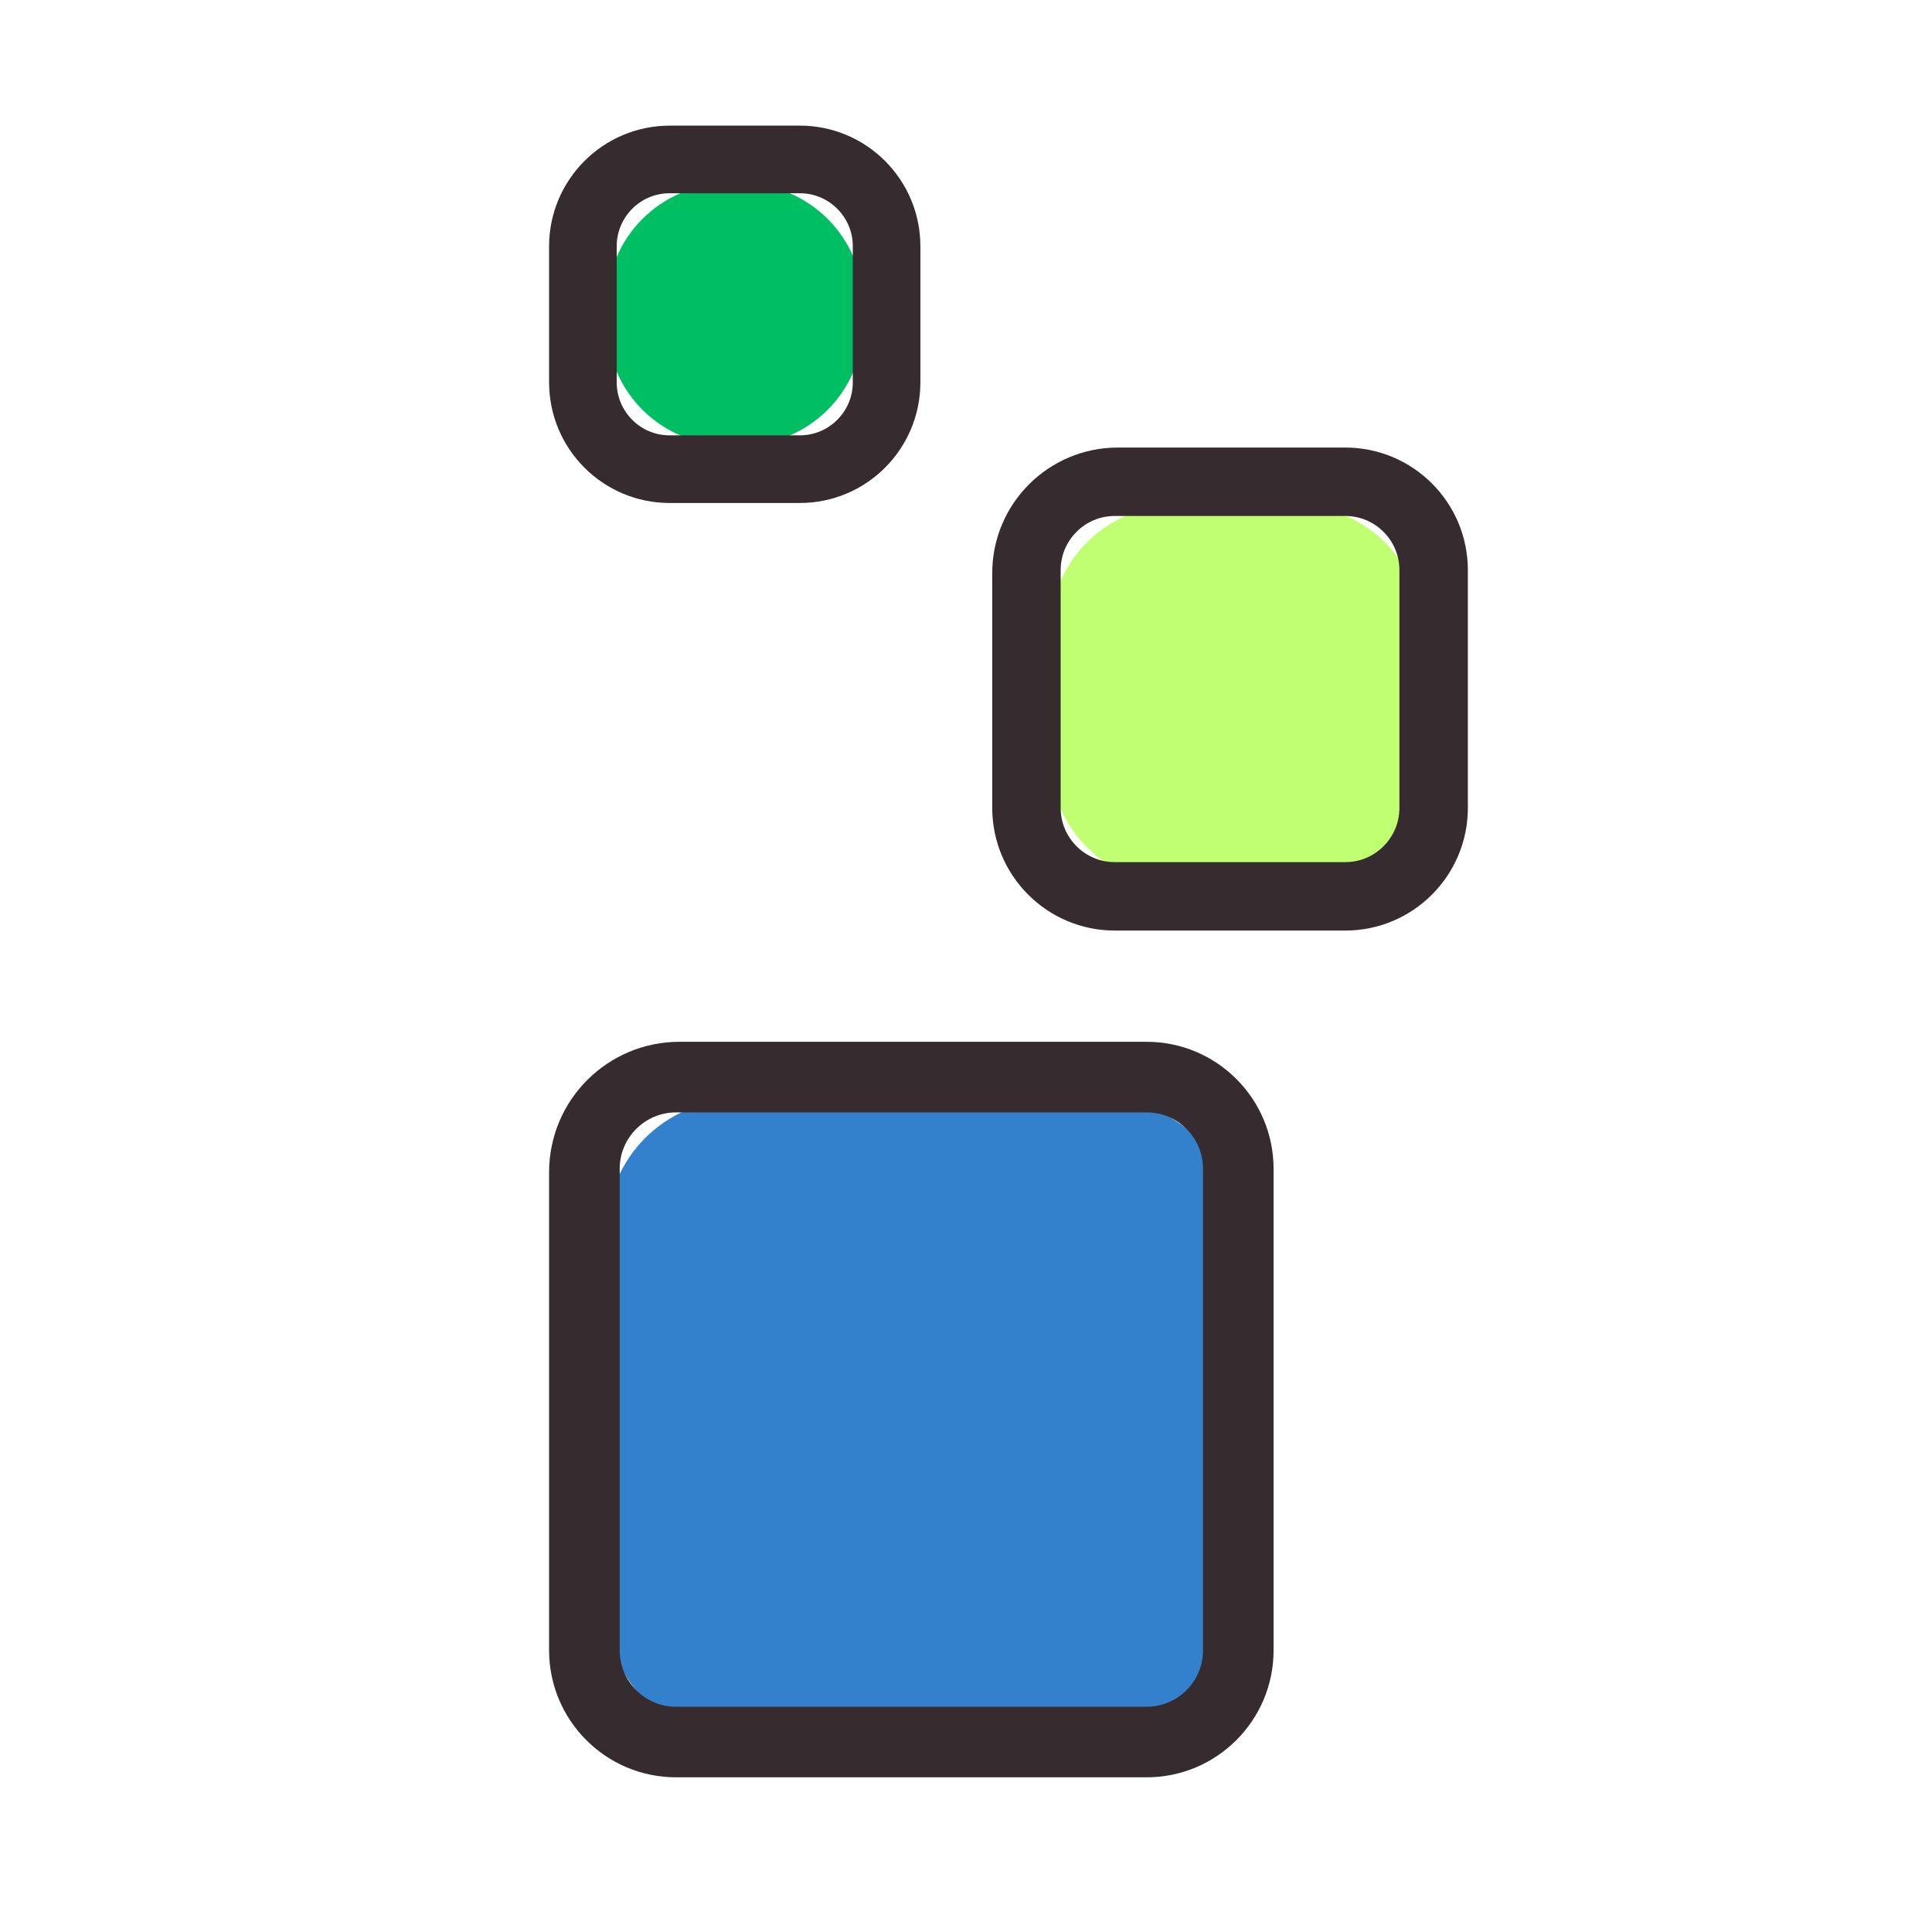
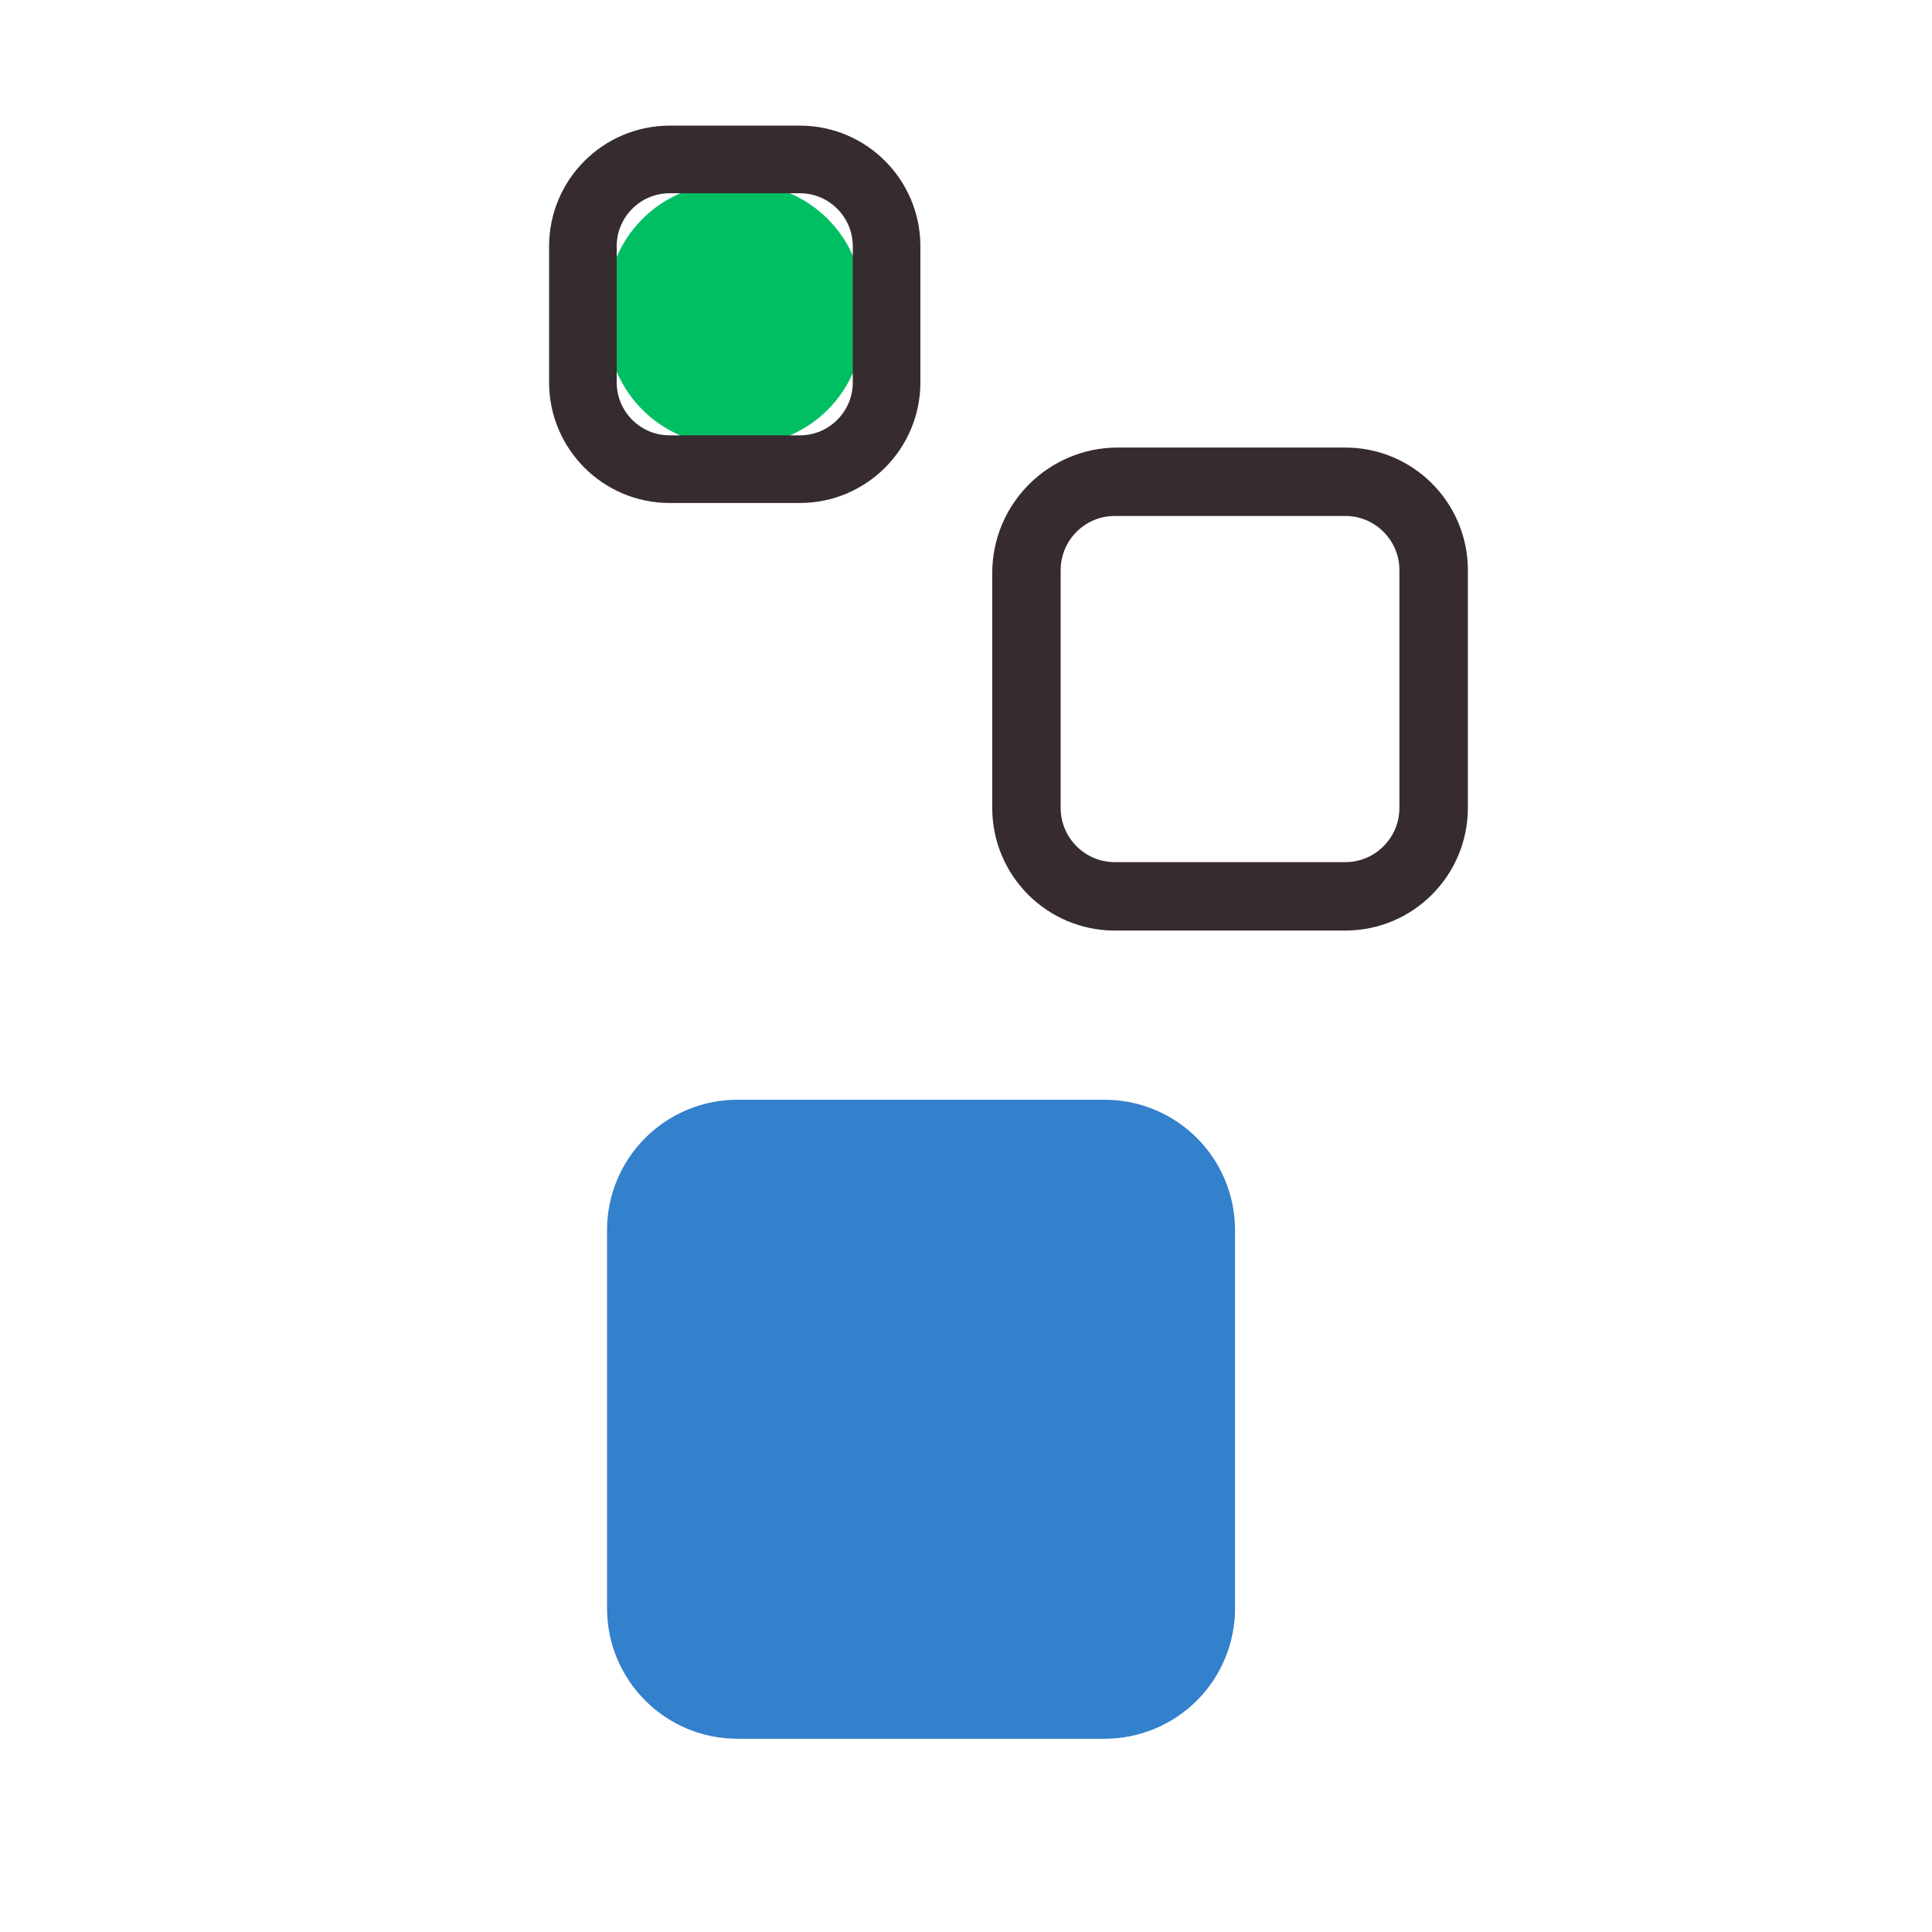
<svg xmlns="http://www.w3.org/2000/svg" width="400" zoomAndPan="magnify" viewBox="0 0 300 300" height="400" preserveAspectRatio="xMidYMid meet" version="1.2">
  <defs>
    <clipPath id="25dec94932">
      <path d="M 94 170 L 192 170 L 192 270 L 94 270 Z M 94 170 " />
    </clipPath>
    <clipPath id="e34f20332a">
      <path d="M 85.262 182.02 L 85.262 258.742 C 85.262 269.926 94.328 278.992 105.512 278.992 L 180.527 278.992 C 191.711 278.992 200.777 269.926 200.777 258.742 L 200.777 182.02 C 200.777 170.836 191.711 161.77 180.527 161.77 L 105.512 161.77 C 94.328 161.77 85.262 170.836 85.262 182.02 Z M 85.262 182.02 " />
    </clipPath>
    <clipPath id="9c6342c83b">
      <path d="M 114.512 170.77 L 171.527 170.77 C 176.898 170.77 182.051 172.902 185.848 176.699 C 189.645 180.496 191.777 185.648 191.777 191.02 L 191.777 249.742 C 191.777 255.113 189.645 260.262 185.848 264.059 C 182.051 267.859 176.898 269.992 171.527 269.992 L 114.512 269.992 C 103.328 269.992 94.262 260.926 94.262 249.742 L 94.262 191.02 C 94.262 179.836 103.328 170.77 114.512 170.77 Z M 114.512 170.77 " />
    </clipPath>
    <clipPath id="211cd71a13">
-       <path d="M 85.262 161.77 L 197.762 161.77 L 197.762 276 L 85.262 276 Z M 85.262 161.77 " />
+       <path d="M 85.262 161.77 L 197.762 161.77 L 85.262 276 Z M 85.262 161.77 " />
    </clipPath>
    <clipPath id="82be19db40">
      <path d="M 85.262 182.02 L 85.262 258.742 C 85.262 269.926 94.328 278.992 105.512 278.992 L 180.527 278.992 C 191.711 278.992 200.777 269.926 200.777 258.742 L 200.777 182.02 C 200.777 170.836 191.711 161.77 180.527 161.77 L 105.512 161.77 C 94.328 161.77 85.262 170.836 85.262 182.02 Z M 85.262 182.02 " />
    </clipPath>
    <clipPath id="ca74e9e865">
-       <path d="M 85.262 181.5 L 85.262 256.254 C 85.262 267.148 94.09 275.98 104.984 275.98 L 178.039 275.98 C 188.934 275.98 197.762 267.148 197.762 256.254 L 197.762 181.5 C 197.762 170.602 188.934 161.77 178.039 161.77 L 104.984 161.77 C 94.09 161.77 85.262 170.602 85.262 181.5 Z M 85.262 181.5 " />
-     </clipPath>
+       </clipPath>
    <clipPath id="baac1a476b">
      <path d="M 163 78 L 221 78 L 221 138 L 163 138 Z M 163 78 " />
    </clipPath>
    <clipPath id="7bab4ec49b">
      <path d="M 154.074 88.996 L 154.074 126.777 C 154.074 137.547 162.805 146.277 173.574 146.277 L 210.238 146.277 C 221.008 146.277 229.738 137.547 229.738 126.777 L 229.738 88.996 C 229.738 78.227 221.008 69.496 210.238 69.496 L 173.574 69.496 C 162.805 69.496 154.074 78.227 154.074 88.996 Z M 154.074 88.996 " />
    </clipPath>
    <clipPath id="197a2526b5">
      <path d="M 182.574 78.496 L 201.238 78.496 C 212.008 78.496 220.738 87.227 220.738 97.996 L 220.738 117.777 C 220.738 128.547 212.008 137.277 201.238 137.277 L 182.574 137.277 C 171.805 137.277 163.074 128.547 163.074 117.777 L 163.074 97.996 C 163.074 87.227 171.805 78.496 182.574 78.496 Z M 182.574 78.496 " />
    </clipPath>
    <clipPath id="48e1f3fb4b">
      <path d="M 154.074 69.496 L 228 69.496 L 228 144.496 L 154.074 144.496 Z M 154.074 69.496 " />
    </clipPath>
    <clipPath id="aa31c716ed">
      <path d="M 154.074 88.996 L 154.074 126.777 C 154.074 137.547 162.805 146.277 173.574 146.277 L 210.238 146.277 C 221.008 146.277 229.738 137.547 229.738 126.777 L 229.738 88.996 C 229.738 78.227 221.008 69.496 210.238 69.496 L 173.574 69.496 C 162.805 69.496 154.074 78.227 154.074 88.996 Z M 154.074 88.996 " />
    </clipPath>
    <clipPath id="07611e1f3f">
      <path d="M 154.074 88.543 L 154.074 125.445 C 154.074 135.965 162.594 144.496 173.105 144.496 L 208.895 144.496 C 219.406 144.496 227.93 135.965 227.93 125.445 L 227.93 88.543 C 227.93 78.023 219.406 69.496 208.895 69.496 L 173.105 69.496 C 162.594 69.496 154.074 78.023 154.074 88.543 Z M 154.074 88.543 " />
    </clipPath>
    <clipPath id="2f36945583">
      <path d="M 94 28 L 135 28 L 135 70 L 94 70 Z M 94 28 " />
    </clipPath>
    <clipPath id="48dbaabd6e">
      <path d="M 85.262 38.258 L 85.262 59.371 C 85.262 69.727 93.656 78.121 104.012 78.121 L 124.27 78.121 C 134.625 78.121 143.02 69.727 143.02 59.371 L 143.02 38.258 C 143.02 27.902 134.625 19.508 124.27 19.508 L 104.012 19.508 C 93.656 19.508 85.262 27.902 85.262 38.258 Z M 85.262 38.258 " />
    </clipPath>
    <clipPath id="e01b5d1cdb">
      <path d="M 113.012 28.508 L 115.27 28.508 C 125.625 28.508 134.02 36.902 134.02 47.258 L 134.02 50.371 C 134.02 60.727 125.625 69.121 115.27 69.121 L 113.012 69.121 C 102.656 69.121 94.262 60.727 94.262 50.371 L 94.262 47.258 C 94.262 36.902 102.656 28.508 113.012 28.508 Z M 113.012 28.508 " />
    </clipPath>
    <clipPath id="4c7ffc1d4c">
      <path d="M 85.262 19.508 L 143 19.508 L 143 79 L 85.262 79 Z M 85.262 19.508 " />
    </clipPath>
    <clipPath id="231e54524e">
      <path d="M 85.262 38.258 L 85.262 59.371 C 85.262 69.727 93.656 78.121 104.012 78.121 L 124.27 78.121 C 134.625 78.121 143.02 69.727 143.02 59.371 L 143.02 38.258 C 143.02 27.902 134.625 19.508 124.27 19.508 L 104.012 19.508 C 93.656 19.508 85.262 27.902 85.262 38.258 Z M 85.262 38.258 " />
    </clipPath>
    <clipPath id="14b723c40a">
      <path d="M 85.262 38.254 L 85.262 59.359 C 85.262 69.711 93.641 78.102 103.977 78.102 L 124.199 78.102 C 134.539 78.102 142.918 69.711 142.918 59.359 L 142.918 38.254 C 142.918 27.902 134.539 19.508 124.199 19.508 L 103.977 19.508 C 93.641 19.508 85.262 27.902 85.262 38.254 Z M 85.262 38.254 " />
    </clipPath>
  </defs>
  <g id="62364326f3">
    <g clip-rule="nonzero" clip-path="url(#25dec94932)">
      <g clip-rule="nonzero" clip-path="url(#e34f20332a)">
        <g clip-rule="nonzero" clip-path="url(#9c6342c83b)">
          <path style=" stroke:none;fill-rule:nonzero;fill:#3380cc;fill-opacity:1;" d="M 85.199 161.707 L 197.398 161.707 L 197.398 275.922 L 85.199 275.922 Z M 85.199 161.707 " />
        </g>
      </g>
    </g>
    <g clip-rule="nonzero" clip-path="url(#211cd71a13)">
      <g clip-rule="nonzero" clip-path="url(#82be19db40)">
        <g clip-rule="nonzero" clip-path="url(#ca74e9e865)">
          <path style="fill:none;stroke-width:3;stroke-linecap:butt;stroke-linejoin:miter;stroke:#362b2e;stroke-opacity:1;stroke-miterlimit:4;" d="M 0 2.699 L 0 12.926 C 0 14.416 1.208 15.625 2.698 15.625 L 12.692 15.625 C 14.183 15.625 15.391 14.416 15.391 12.926 L 15.391 2.699 C 15.391 1.208 14.183 0 12.692 0 L 2.698 0 C 1.208 0 0 1.208 0 2.699 Z M 0 2.699 " transform="matrix(7.31,0,0,7.31,85.262,161.769)" />
        </g>
      </g>
    </g>
    <g clip-rule="nonzero" clip-path="url(#baac1a476b)">
      <g clip-rule="nonzero" clip-path="url(#7bab4ec49b)">
        <g clip-rule="nonzero" clip-path="url(#197a2526b5)">
-           <path style=" stroke:none;fill-rule:nonzero;fill:#c1ff72;fill-opacity:1;" d="M 154.023 69.453 L 227.699 69.453 L 227.699 144.453 L 154.023 144.453 Z M 154.023 69.453 " />
-         </g>
+           </g>
      </g>
    </g>
    <g clip-rule="nonzero" clip-path="url(#48e1f3fb4b)">
      <g clip-rule="nonzero" clip-path="url(#aa31c716ed)">
        <g clip-rule="nonzero" clip-path="url(#07611e1f3f)">
          <path style="fill:none;stroke-width:2.9;stroke-linecap:butt;stroke-linejoin:miter;stroke:#362b2e;stroke-opacity:1;stroke-miterlimit:4;" d="M 0 2.599 L 0 7.635 C 0 9.07 1.163 10.235 2.597 10.235 L 7.481 10.235 C 8.915 10.235 10.078 9.07 10.078 7.635 L 10.078 2.599 C 10.078 1.164 8.915 0 7.481 0 L 2.597 0 C 1.163 0 0 1.164 0 2.599 Z M 0 2.599 " transform="matrix(7.328,0,0,7.328,154.073,69.494)" />
        </g>
      </g>
    </g>
    <g clip-rule="nonzero" clip-path="url(#2f36945583)">
      <g clip-rule="nonzero" clip-path="url(#48dbaabd6e)">
        <g clip-rule="nonzero" clip-path="url(#e01b5d1cdb)">
          <path style=" stroke:none;fill-rule:nonzero;fill:#00bf63;fill-opacity:1;" d="M 85.199 19.477 L 142.762 19.477 L 142.762 78.07 L 85.199 78.07 Z M 85.199 19.477 " />
        </g>
      </g>
    </g>
    <g clip-rule="nonzero" clip-path="url(#4c7ffc1d4c)">
      <g clip-rule="nonzero" clip-path="url(#231e54524e)">
        <g clip-rule="nonzero" clip-path="url(#14b723c40a)">
          <path style="fill:none;stroke-width:2.8;stroke-linecap:butt;stroke-linejoin:miter;stroke:#362b2e;stroke-opacity:1;stroke-miterlimit:4;" d="M 0 2.499 L 0 5.313 C 0 6.694 1.117 7.812 2.495 7.812 L 5.192 7.812 C 6.57 7.812 7.688 6.694 7.688 5.313 L 7.688 2.499 C 7.688 1.119 6.57 -0 5.192 -0 L 2.495 -0 C 1.117 -0 0 1.119 0 2.499 Z M 0 2.499 " transform="matrix(7.5,0,0,7.5,85.262,19.509)" />
        </g>
      </g>
    </g>
  </g>
</svg>